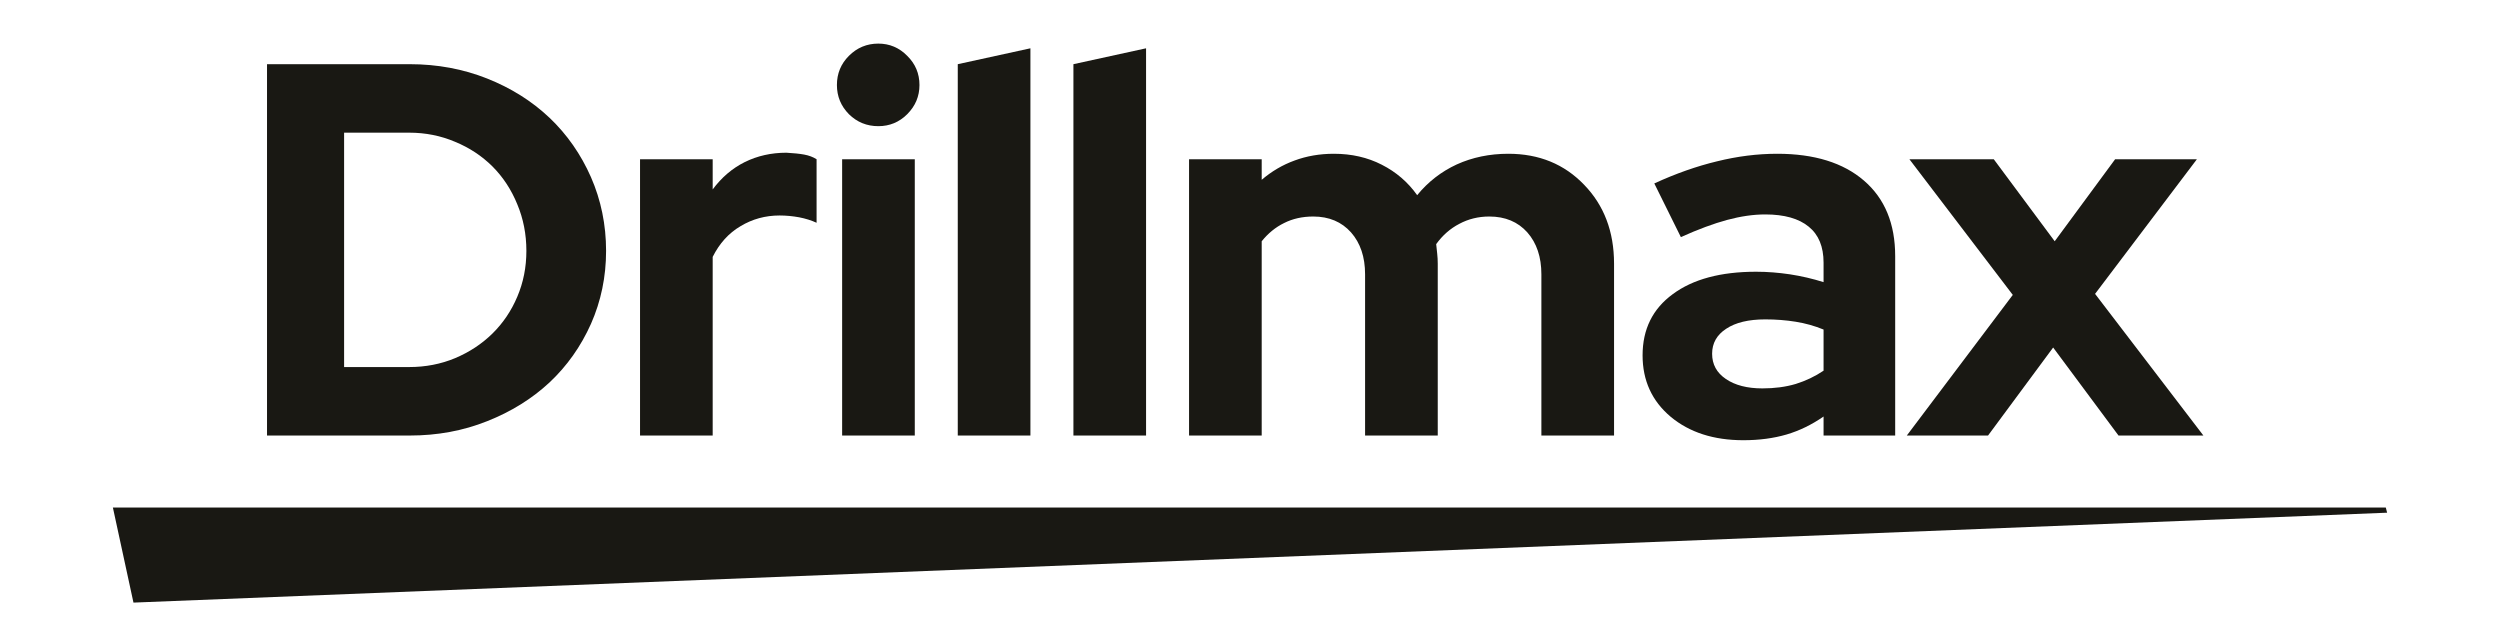
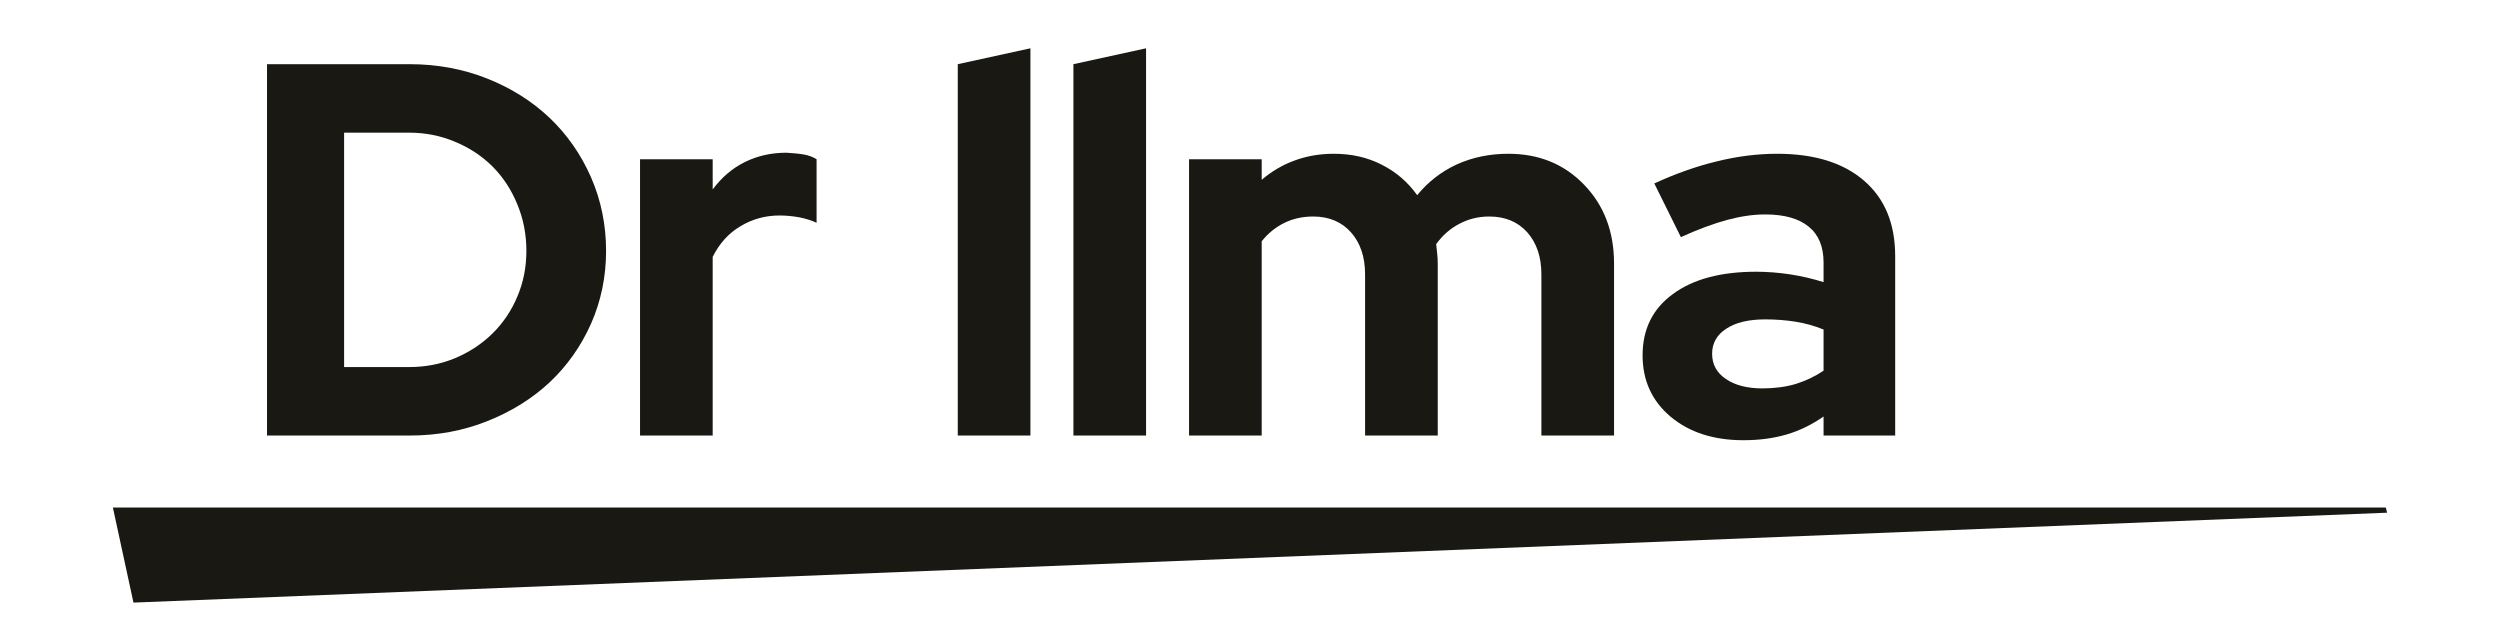
<svg xmlns="http://www.w3.org/2000/svg" width="200" zoomAndPan="magnify" viewBox="0 0 150 37.5" height="50" preserveAspectRatio="xMidYMid meet" version="1.0">
  <defs>
    <g />
    <clipPath id="d7b4c6b976">
      <path d="M 6.773 30.453 L 143.227 30.453 L 143.227 36.16 L 6.773 36.16 Z M 6.773 30.453 " clip-rule="nonzero" />
    </clipPath>
    <clipPath id="0382380df6">
      <path d="M 6.773 30.453 L 8.008 36.156 L 143.227 30.762 L 143.148 30.453 L 6.773 30.453 " clip-rule="nonzero" />
    </clipPath>
  </defs>
  <g fill="#191813" fill-opacity="1">
    <g transform="translate(14.021, 26.132)">
      <g>
        <path d="M 2 0 L 2 -22.281 L 10.562 -22.281 C 12.219 -22.281 13.766 -21.992 15.203 -21.422 C 16.648 -20.848 17.898 -20.062 18.953 -19.062 C 20.004 -18.062 20.832 -16.875 21.438 -15.5 C 22.039 -14.125 22.344 -12.648 22.344 -11.078 C 22.344 -9.523 22.039 -8.066 21.438 -6.703 C 20.832 -5.348 20.004 -4.176 18.953 -3.188 C 17.898 -2.207 16.648 -1.43 15.203 -0.859 C 13.766 -0.285 12.219 0 10.562 0 Z M 10.531 -18.172 L 6.625 -18.172 L 6.625 -4.109 L 10.531 -4.109 C 11.508 -4.109 12.426 -4.285 13.281 -4.641 C 14.145 -5.004 14.895 -5.5 15.531 -6.125 C 16.164 -6.75 16.66 -7.484 17.016 -8.328 C 17.379 -9.18 17.562 -10.098 17.562 -11.078 C 17.562 -12.078 17.379 -13.008 17.016 -13.875 C 16.66 -14.75 16.164 -15.504 15.531 -16.141 C 14.895 -16.773 14.145 -17.27 13.281 -17.625 C 12.426 -17.988 11.508 -18.172 10.531 -18.172 Z M 10.531 -18.172 " />
      </g>
    </g>
  </g>
  <g fill="#191813" fill-opacity="1">
    <g transform="translate(36.683, 26.132)">
      <g>
        <path d="M 1.719 0 L 1.719 -16.578 L 6.078 -16.578 L 6.078 -14.766 C 6.609 -15.484 7.25 -16.031 8 -16.406 C 8.758 -16.781 9.594 -16.969 10.5 -16.969 C 10.926 -16.945 11.281 -16.91 11.562 -16.859 C 11.852 -16.805 12.102 -16.711 12.312 -16.578 L 12.312 -12.766 C 12 -12.91 11.648 -13.02 11.266 -13.094 C 10.879 -13.164 10.488 -13.203 10.094 -13.203 C 9.238 -13.203 8.457 -12.988 7.75 -12.562 C 7.039 -12.145 6.484 -11.531 6.078 -10.719 L 6.078 0 Z M 1.719 0 " />
      </g>
    </g>
  </g>
  <g fill="#191813" fill-opacity="1">
    <g transform="translate(48.809, 26.132)">
      <g>
-         <path d="M 3.891 -18.562 C 3.203 -18.562 2.613 -18.801 2.125 -19.281 C 1.645 -19.77 1.406 -20.352 1.406 -21.031 C 1.406 -21.719 1.645 -22.301 2.125 -22.781 C 2.613 -23.27 3.203 -23.516 3.891 -23.516 C 4.566 -23.516 5.145 -23.27 5.625 -22.781 C 6.113 -22.301 6.359 -21.719 6.359 -21.031 C 6.359 -20.352 6.113 -19.77 5.625 -19.281 C 5.145 -18.801 4.566 -18.562 3.891 -18.562 Z M 6.078 -16.578 L 6.078 0 L 1.719 0 L 1.719 -16.578 Z M 6.078 -16.578 " />
-       </g>
+         </g>
    </g>
  </g>
  <g fill="#191813" fill-opacity="1">
    <g transform="translate(55.747, 26.132)">
      <g>
        <path d="M 6.078 -23.234 L 6.078 0 L 1.719 0 L 1.719 -22.281 Z M 6.078 -23.234 " />
      </g>
    </g>
  </g>
  <g fill="#191813" fill-opacity="1">
    <g transform="translate(62.686, 26.132)">
      <g>
        <path d="M 6.078 -23.234 L 6.078 0 L 1.719 0 L 1.719 -22.281 Z M 6.078 -23.234 " />
      </g>
    </g>
  </g>
  <g fill="#191813" fill-opacity="1">
    <g transform="translate(69.624, 26.132)">
      <g>
        <path d="M 1.719 0 L 1.719 -16.578 L 6.078 -16.578 L 6.078 -15.344 C 6.672 -15.852 7.328 -16.238 8.047 -16.5 C 8.773 -16.77 9.562 -16.906 10.406 -16.906 C 11.469 -16.906 12.426 -16.688 13.281 -16.25 C 14.145 -15.812 14.852 -15.203 15.406 -14.422 C 16.062 -15.223 16.852 -15.836 17.781 -16.266 C 18.719 -16.691 19.75 -16.906 20.875 -16.906 C 22.719 -16.906 24.234 -16.285 25.422 -15.047 C 26.617 -13.816 27.219 -12.238 27.219 -10.312 L 27.219 0 L 22.859 0 L 22.859 -9.672 C 22.859 -10.711 22.578 -11.551 22.016 -12.188 C 21.453 -12.82 20.691 -13.141 19.734 -13.141 C 19.078 -13.141 18.477 -12.992 17.938 -12.703 C 17.395 -12.422 16.93 -12.016 16.547 -11.484 C 16.566 -11.297 16.586 -11.102 16.609 -10.906 C 16.629 -10.719 16.641 -10.52 16.641 -10.312 L 16.641 0 L 12.281 0 L 12.281 -9.672 C 12.281 -10.711 12 -11.551 11.438 -12.188 C 10.875 -12.82 10.117 -13.141 9.172 -13.141 C 8.516 -13.141 7.93 -13.008 7.422 -12.75 C 6.91 -12.5 6.461 -12.133 6.078 -11.656 L 6.078 0 Z M 1.719 0 " />
      </g>
    </g>
  </g>
  <g fill="#191813" fill-opacity="1">
    <g transform="translate(97.633, 26.132)">
      <g>
        <path d="M 6.969 0.281 C 5.188 0.281 3.734 -0.188 2.609 -1.125 C 1.484 -2.07 0.922 -3.301 0.922 -4.812 C 0.922 -6.375 1.523 -7.598 2.734 -8.484 C 3.941 -9.379 5.609 -9.828 7.734 -9.828 C 8.41 -9.828 9.086 -9.773 9.766 -9.672 C 10.453 -9.566 11.125 -9.41 11.781 -9.203 L 11.781 -10.375 C 11.781 -11.332 11.484 -12.051 10.891 -12.531 C 10.297 -13.02 9.426 -13.266 8.281 -13.266 C 7.57 -13.266 6.812 -13.156 6 -12.938 C 5.188 -12.719 4.258 -12.375 3.219 -11.906 L 1.625 -15.125 C 2.914 -15.719 4.172 -16.16 5.391 -16.453 C 6.609 -16.754 7.812 -16.906 9 -16.906 C 11.227 -16.906 12.961 -16.367 14.203 -15.297 C 15.453 -14.223 16.078 -12.711 16.078 -10.766 L 16.078 0 L 11.781 0 L 11.781 -1.141 C 11.07 -0.648 10.332 -0.289 9.562 -0.062 C 8.789 0.164 7.926 0.281 6.969 0.281 Z M 5.094 -4.906 C 5.094 -4.27 5.367 -3.766 5.922 -3.391 C 6.473 -3.016 7.203 -2.828 8.109 -2.828 C 8.836 -2.828 9.504 -2.914 10.109 -3.094 C 10.711 -3.281 11.27 -3.547 11.781 -3.891 L 11.781 -6.359 C 11.25 -6.578 10.691 -6.734 10.109 -6.828 C 9.523 -6.922 8.914 -6.969 8.281 -6.969 C 7.281 -6.969 6.5 -6.781 5.938 -6.406 C 5.375 -6.039 5.094 -5.539 5.094 -4.906 Z M 5.094 -4.906 " />
      </g>
    </g>
  </g>
  <g fill="#191813" fill-opacity="1">
    <g transform="translate(114.47, 26.132)">
      <g>
-         <path d="M -0.062 0 L 6.297 -8.438 L 0.094 -16.578 L 5.156 -16.578 L 8.812 -11.656 L 12.438 -16.578 L 17.344 -16.578 L 11.234 -8.5 L 17.734 0 L 12.641 0 L 8.719 -5.281 L 4.812 0 Z M -0.062 0 " />
-       </g>
+         </g>
    </g>
  </g>
  <g clip-path="url(#d7b4c6b976)">
    <g clip-path="url(#0382380df6)">
      <path fill="#191813" d="M 6.773 30.453 L 143.227 30.453 L 143.227 36.16 L 6.773 36.16 Z M 6.773 30.453 " fill-opacity="1" fill-rule="nonzero" />
    </g>
  </g>
</svg>